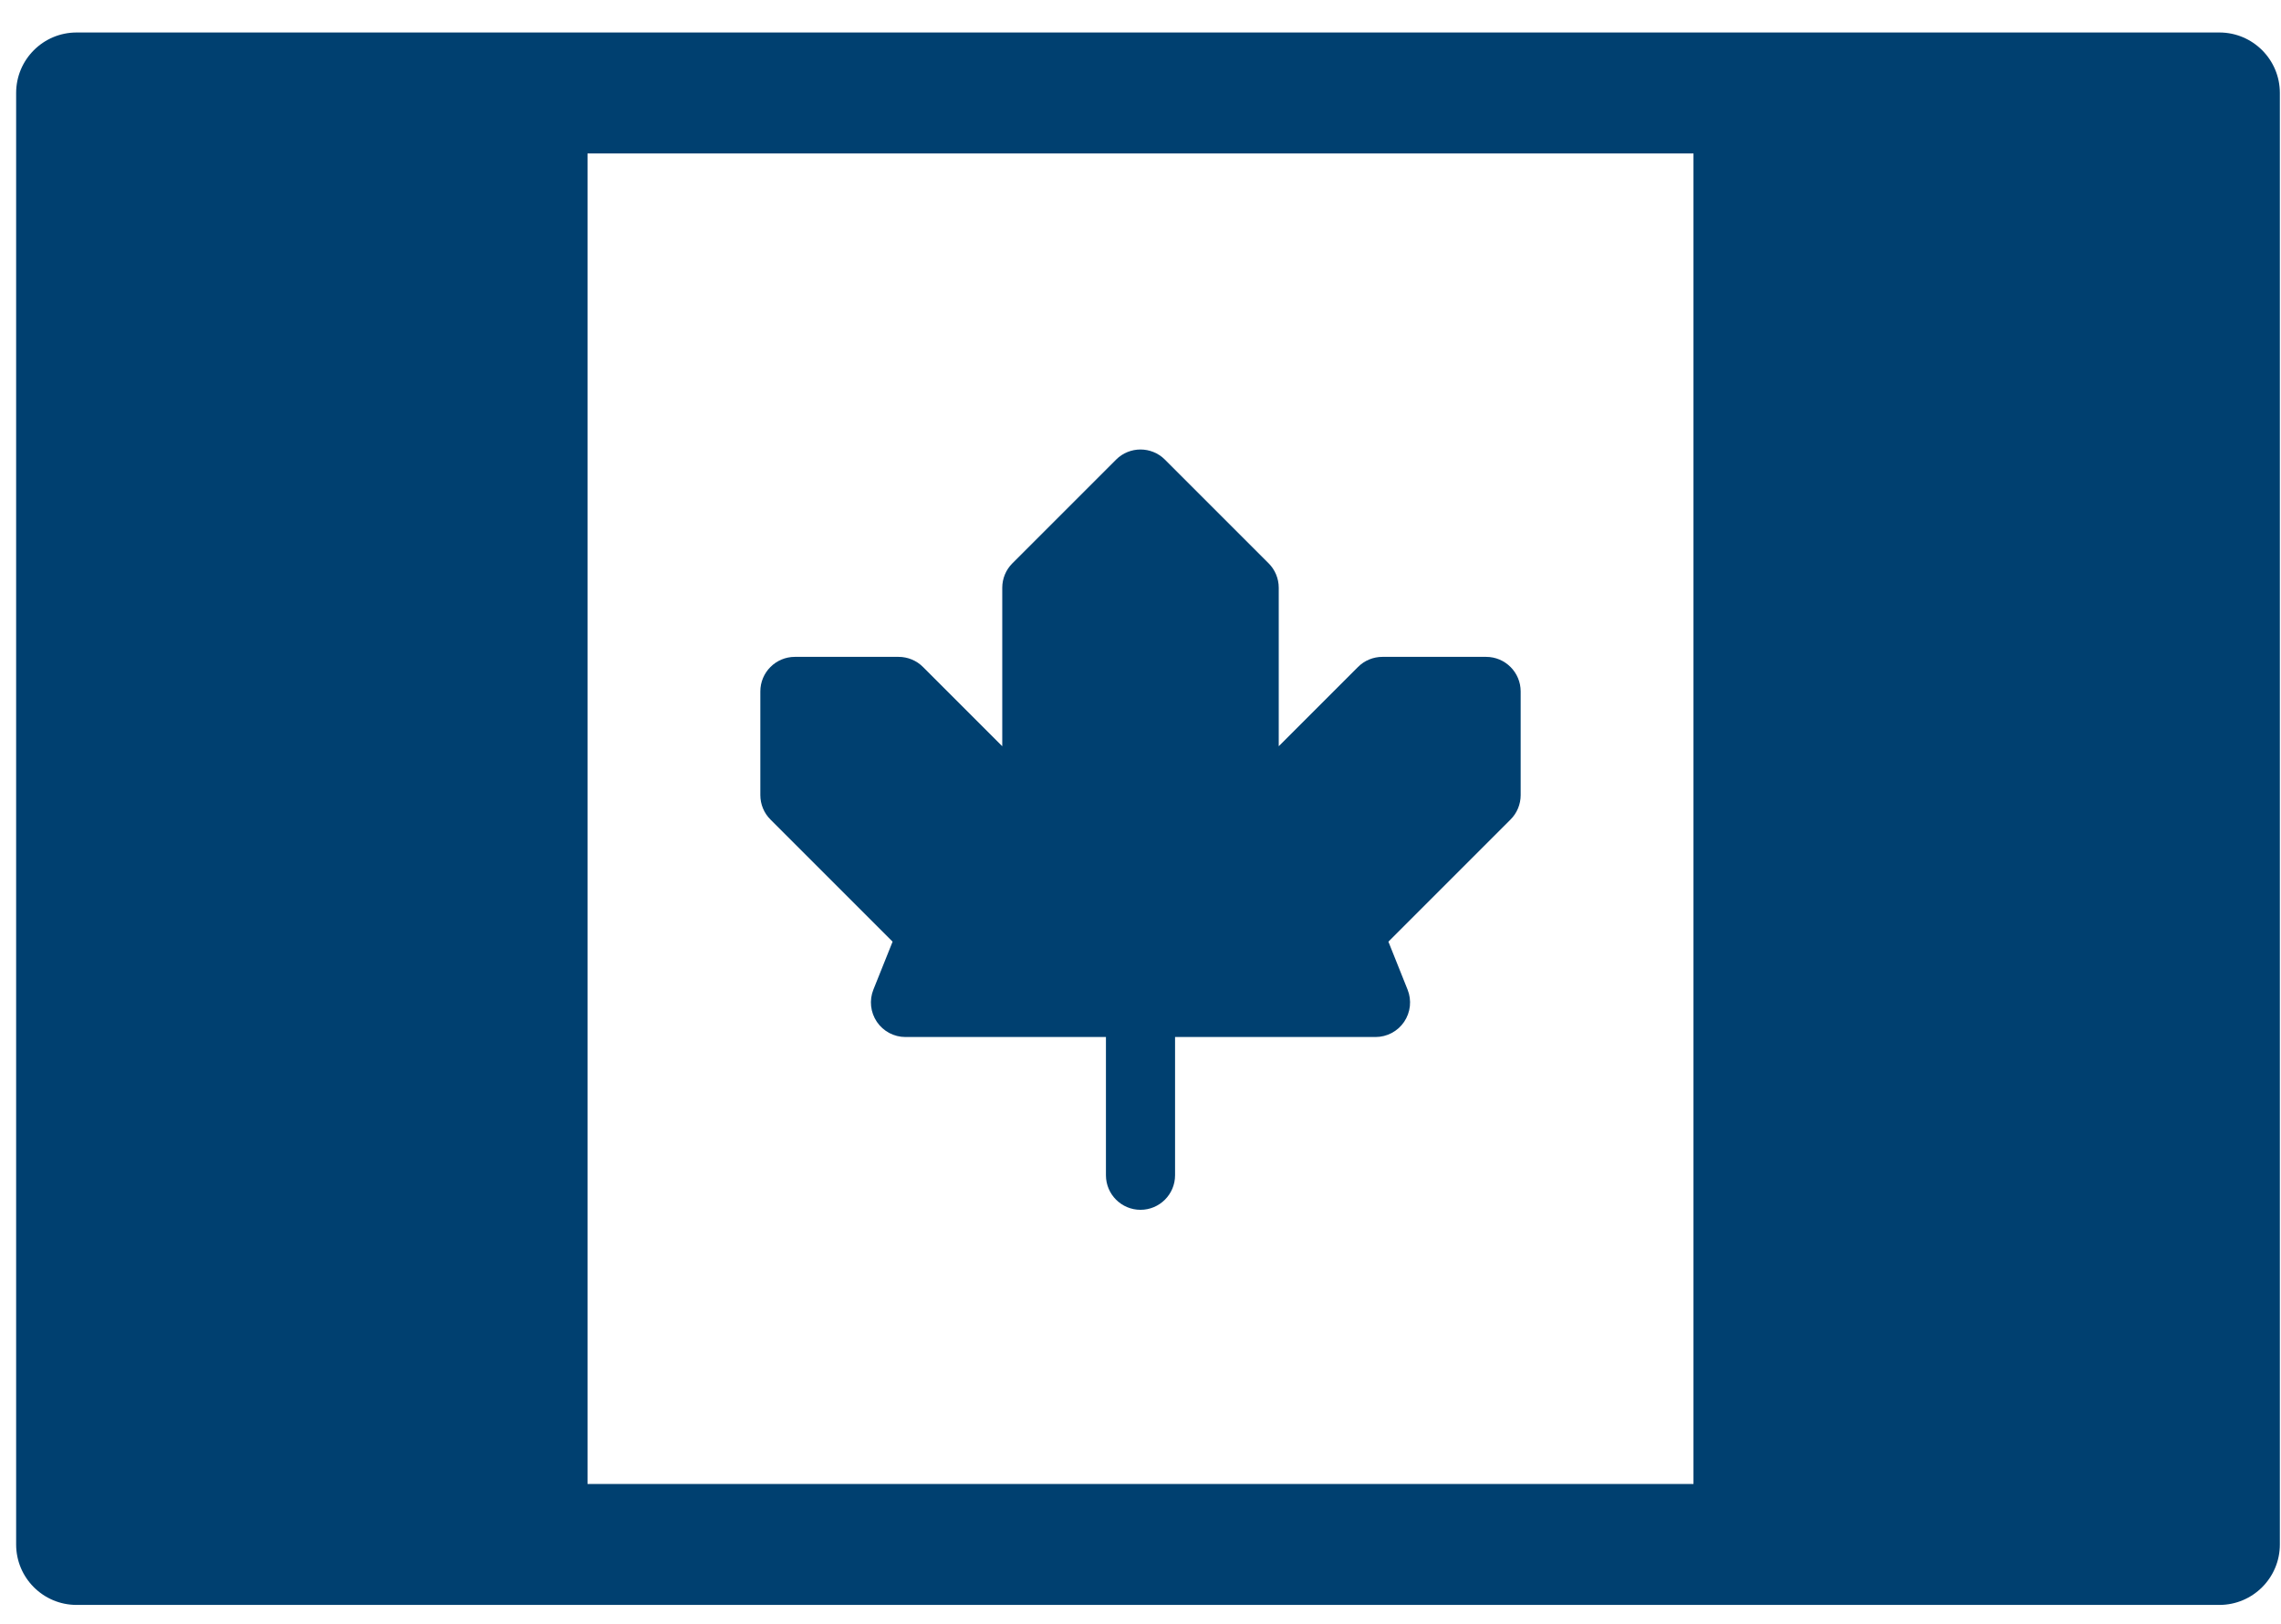
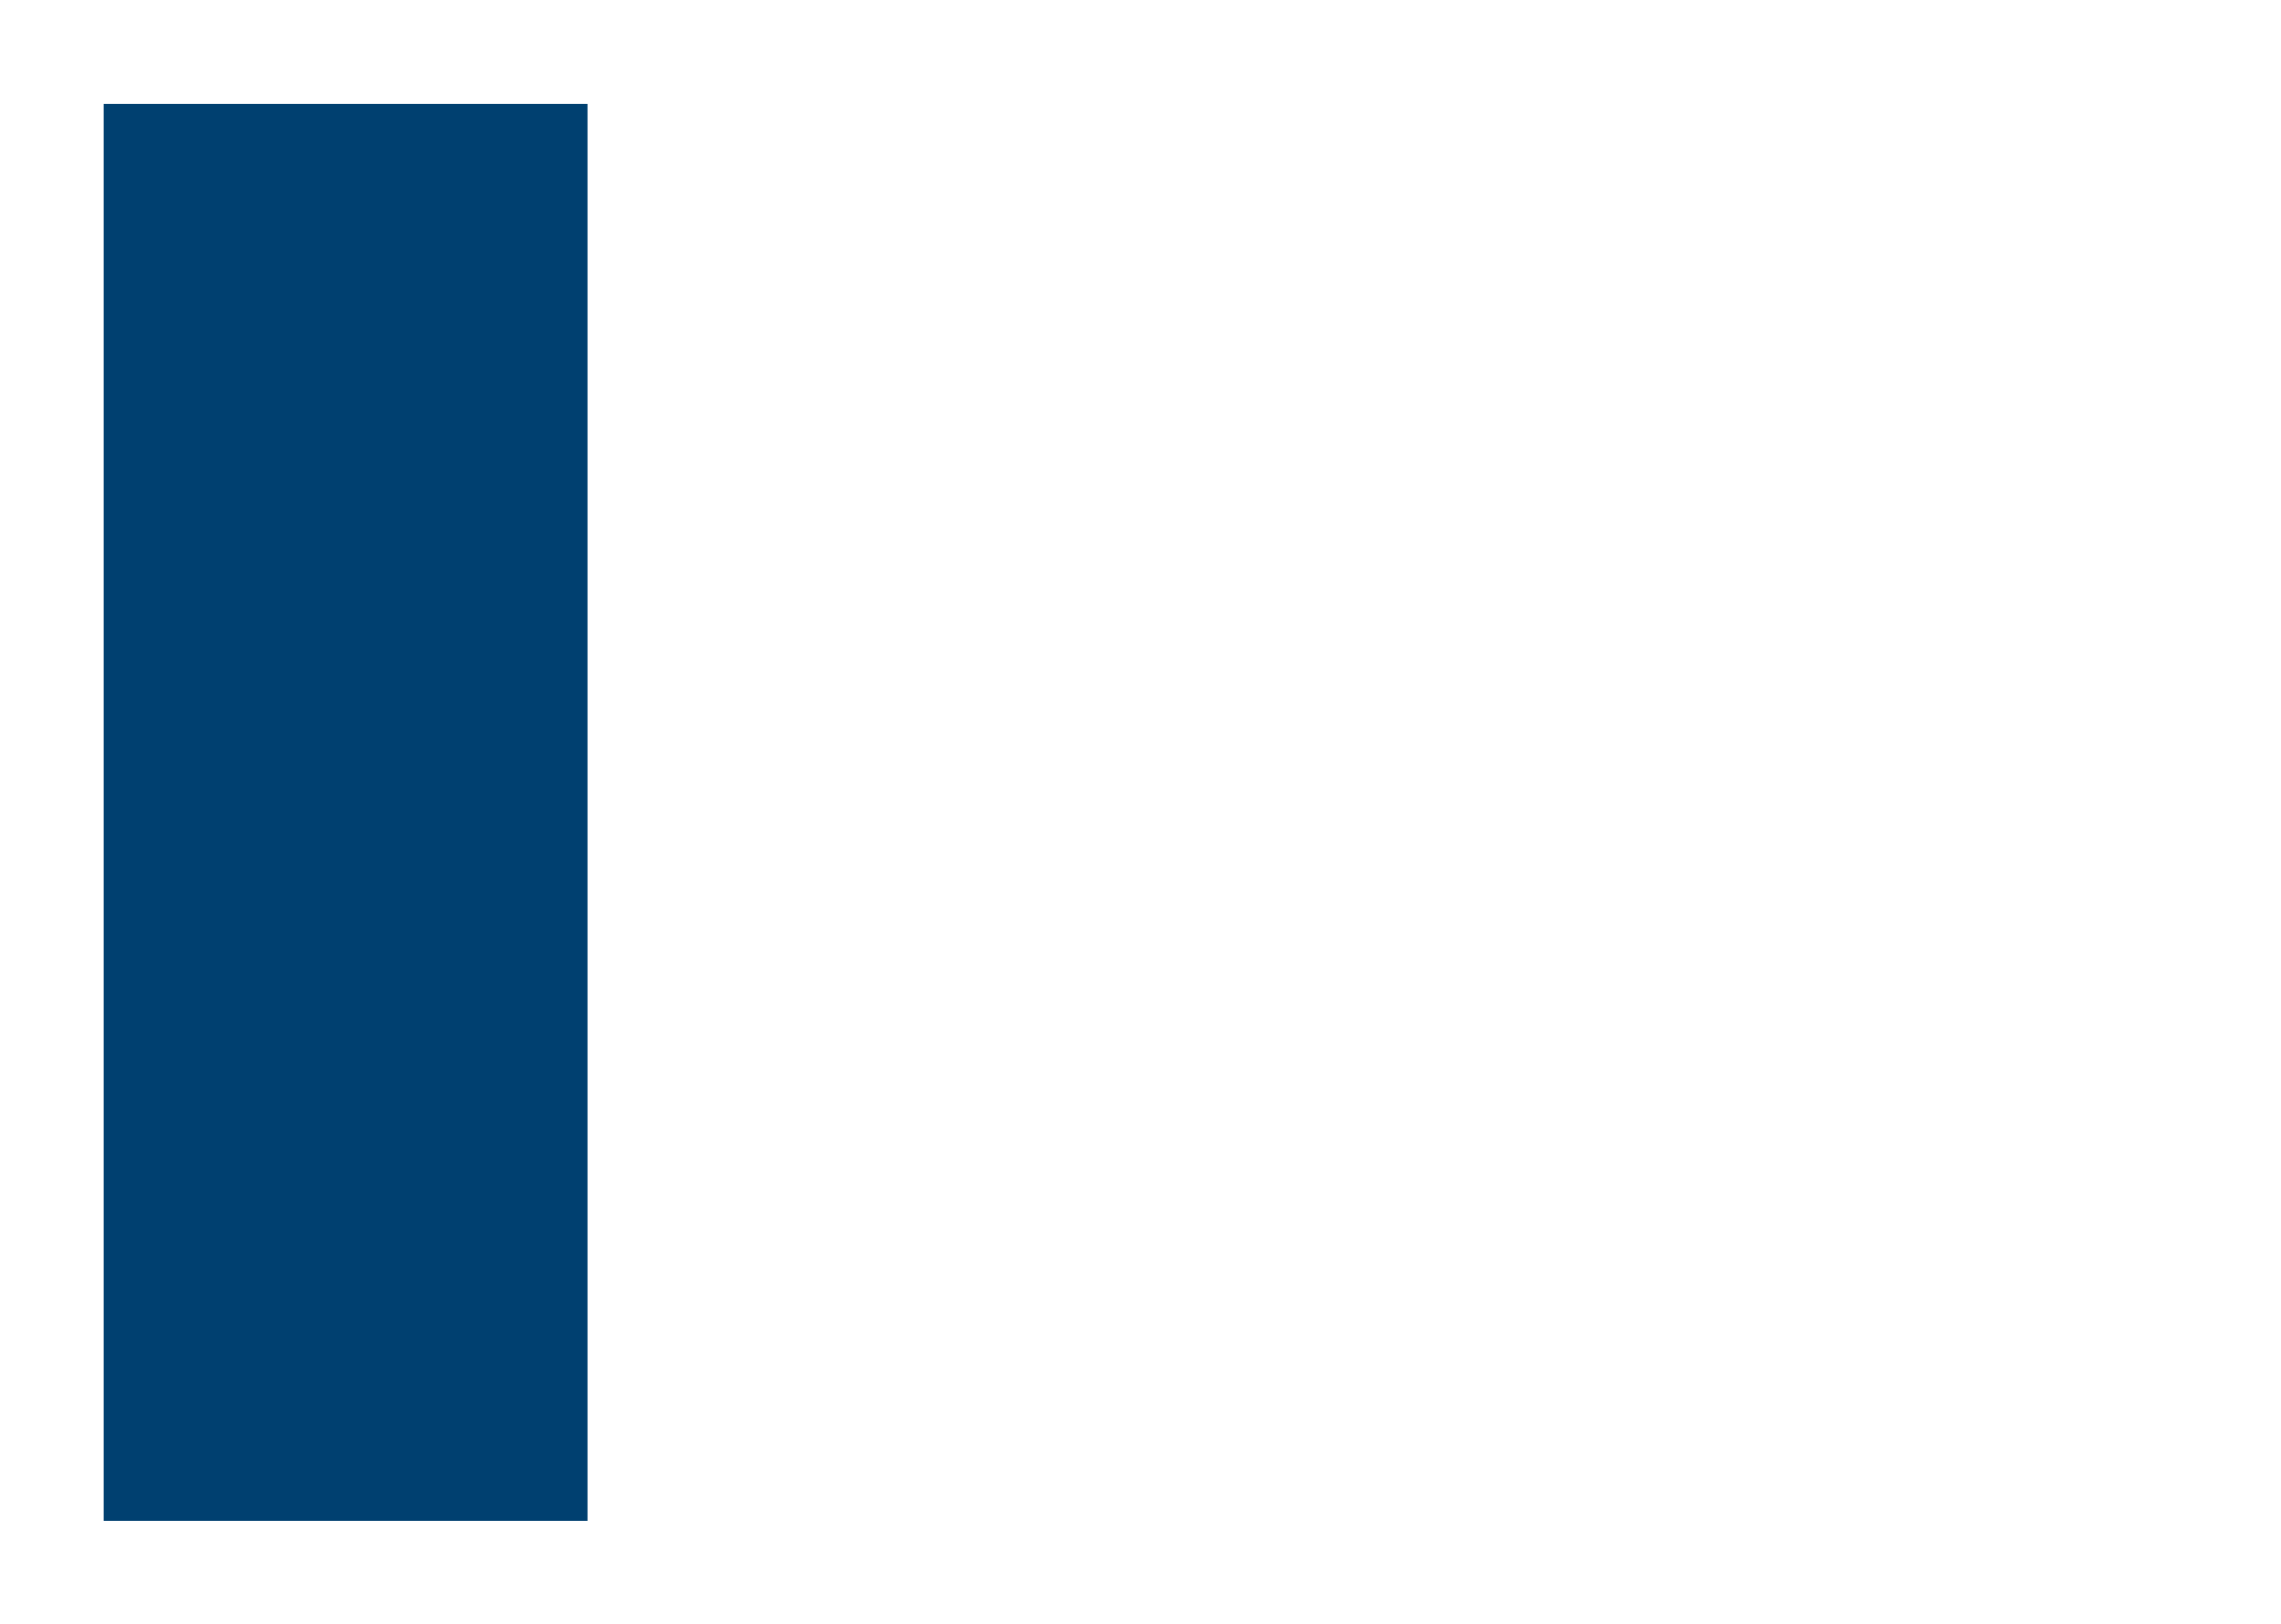
<svg xmlns="http://www.w3.org/2000/svg" width="66" height="47" viewBox="0 0 66 47" fill="none">
-   <path fill-rule="evenodd" clip-rule="evenodd" d="M0.467 2.69C0.467 1.724 1.25 0.94 2.217 0.94H64.217C65.183 0.94 65.967 1.724 65.967 2.69V44.69C65.967 45.657 65.183 46.44 64.217 46.44H2.217C1.25 46.44 0.467 45.657 0.467 44.69V2.69ZM3.967 4.44V42.94H62.467V4.44H3.967Z" fill="#004070" />
  <rect x="3" y="3.007" width="14" height="41" fill="#004070" />
-   <rect x="49" y="3.007" width="14" height="41" fill="#004070" />
-   <path fill-rule="evenodd" clip-rule="evenodd" d="M33.707 13.3L36.707 16.3C36.895 16.488 37 16.742 37 17.007V21.593L39.293 19.3C39.48 19.112 39.735 19.007 40 19.007H43C43.552 19.007 44 19.455 44 20.007V23.007C44 23.272 43.895 23.527 43.707 23.714L40.173 27.248L40.728 28.636C40.852 28.944 40.814 29.293 40.628 29.568C40.442 29.843 40.132 30.007 39.8 30.007H34V34.007C34 34.559 33.552 35.007 33 35.007C32.448 35.007 32 34.559 32 34.007V30.007H26.2C25.868 30.007 25.558 29.843 25.372 29.568C25.186 29.293 25.148 28.944 25.271 28.636L25.827 27.248L22.293 23.714C22.105 23.527 22 23.272 22 23.007V20.007C22 19.455 22.448 19.007 23 19.007H26C26.265 19.007 26.52 19.112 26.707 19.3L29 21.593V17.007C29 16.742 29.105 16.488 29.293 16.3L32.293 13.3C32.683 12.909 33.317 12.909 33.707 13.3Z" fill="#004070" />
</svg>